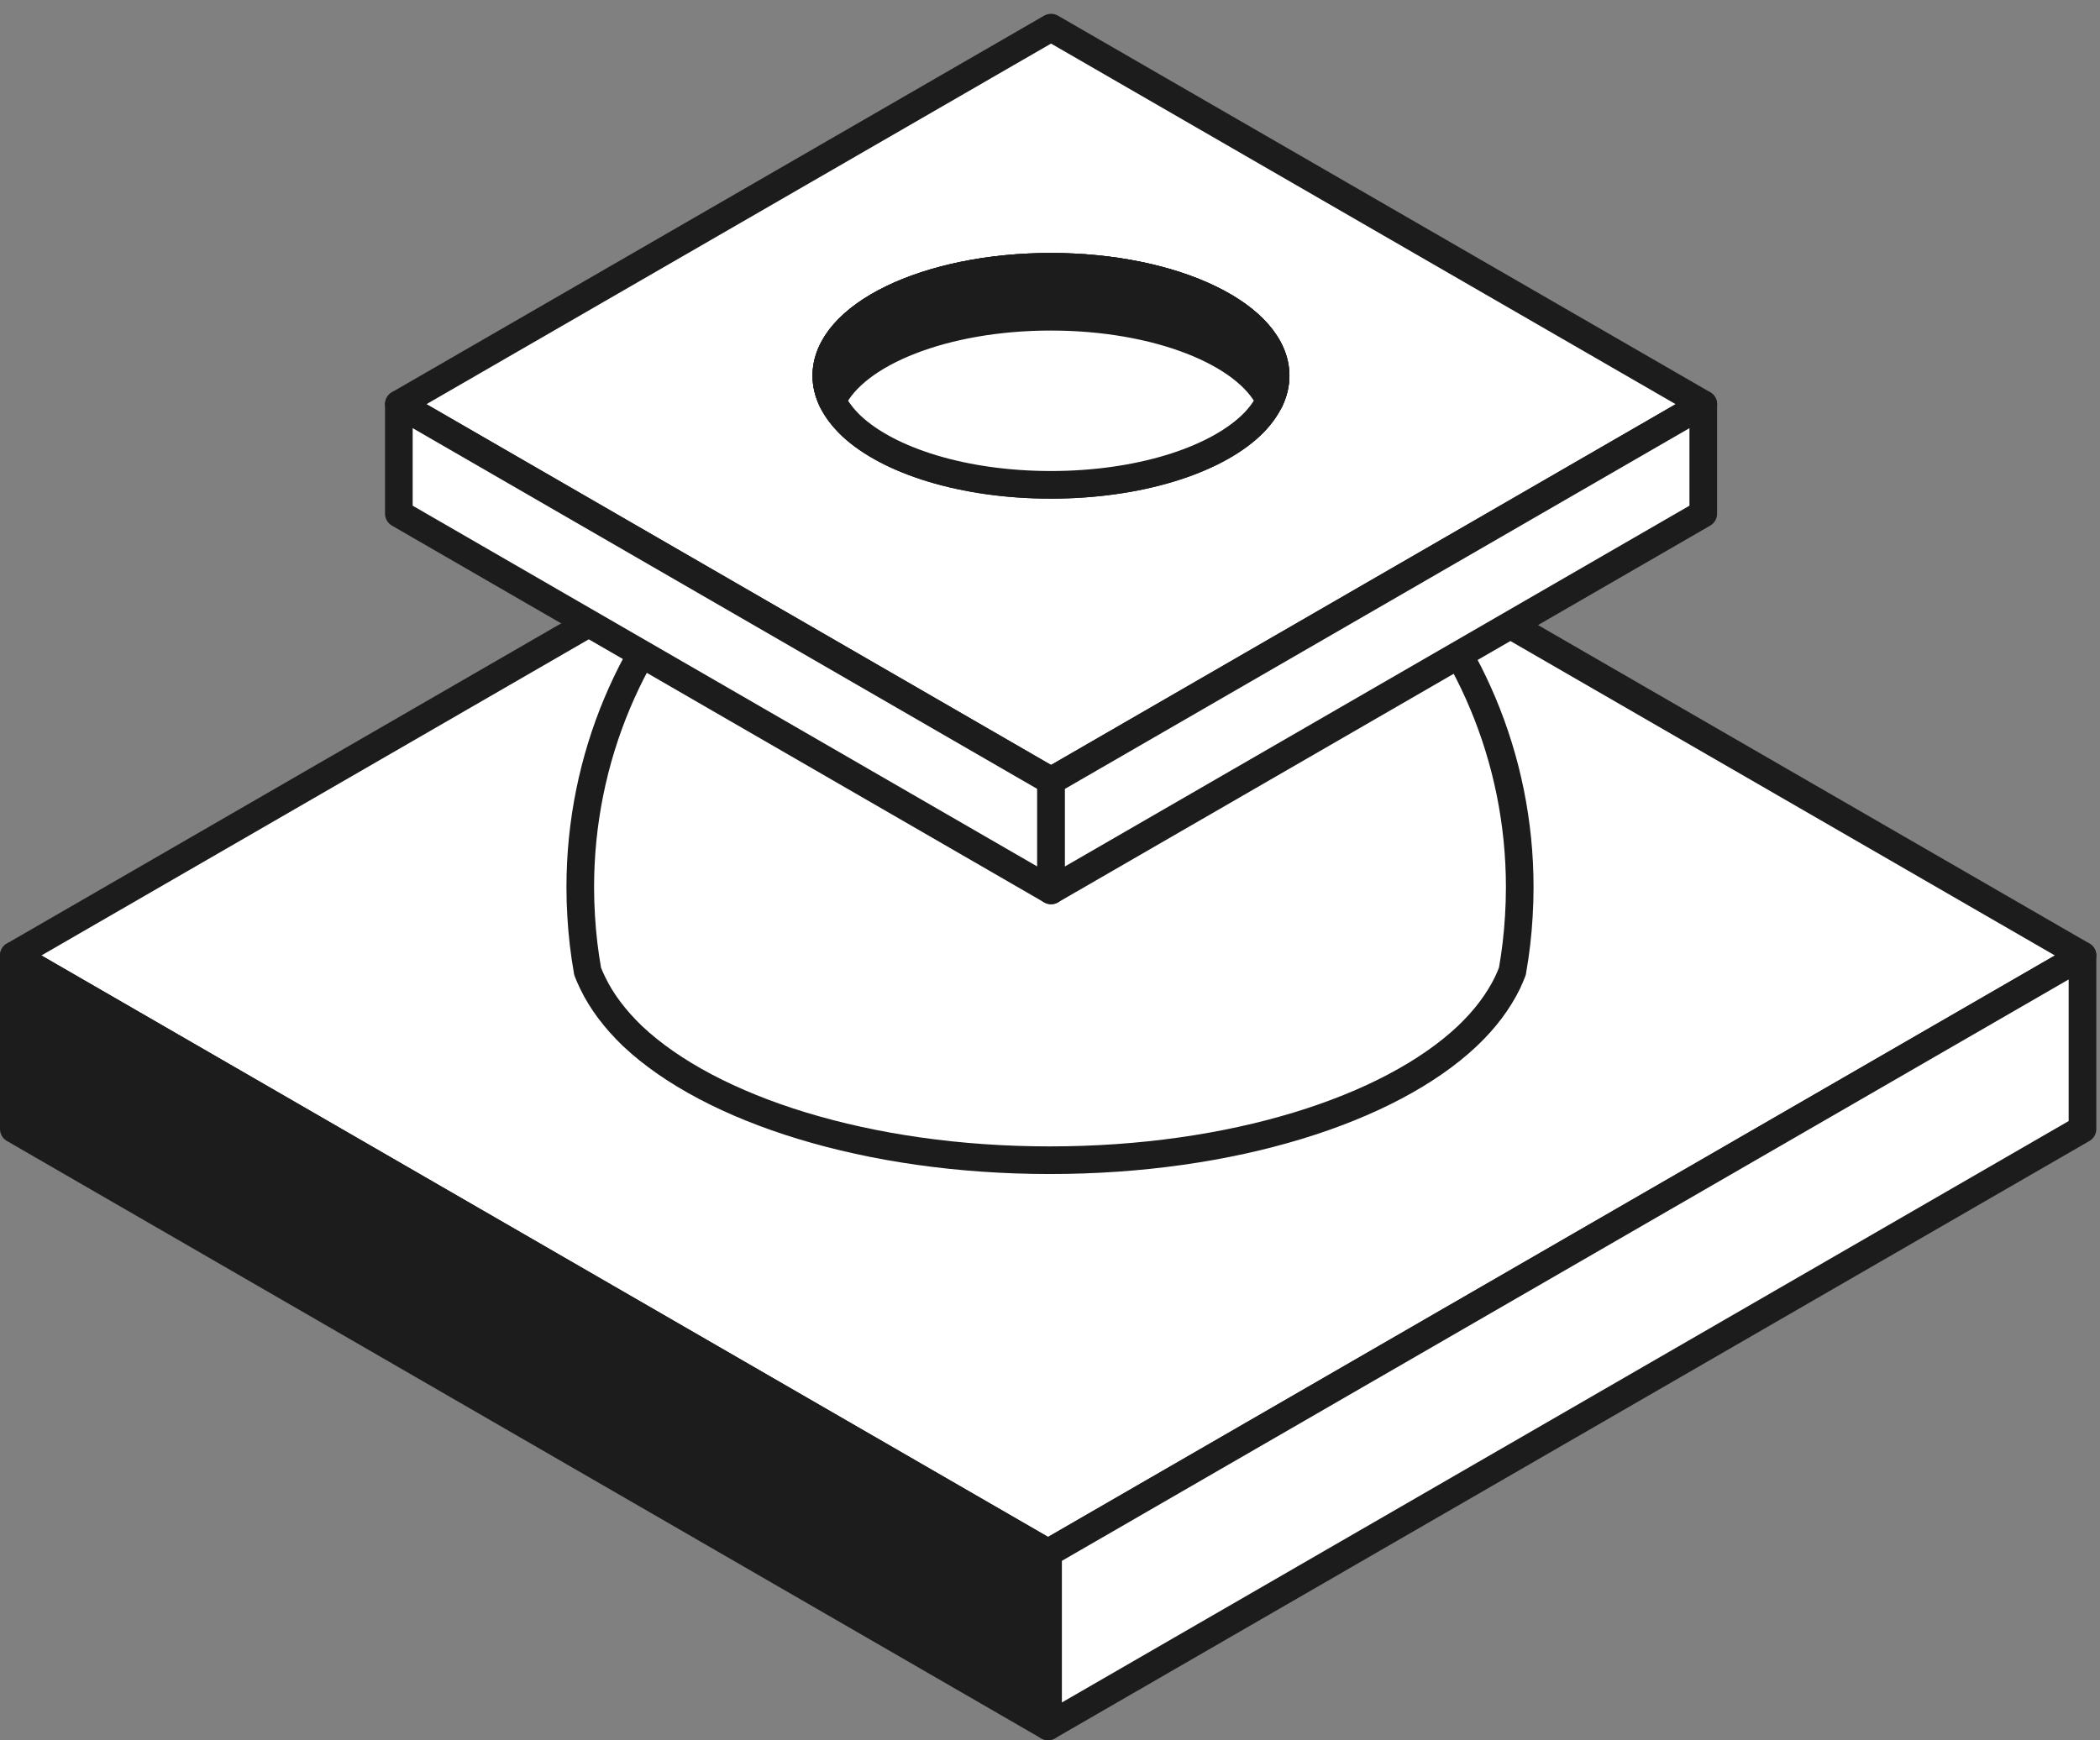
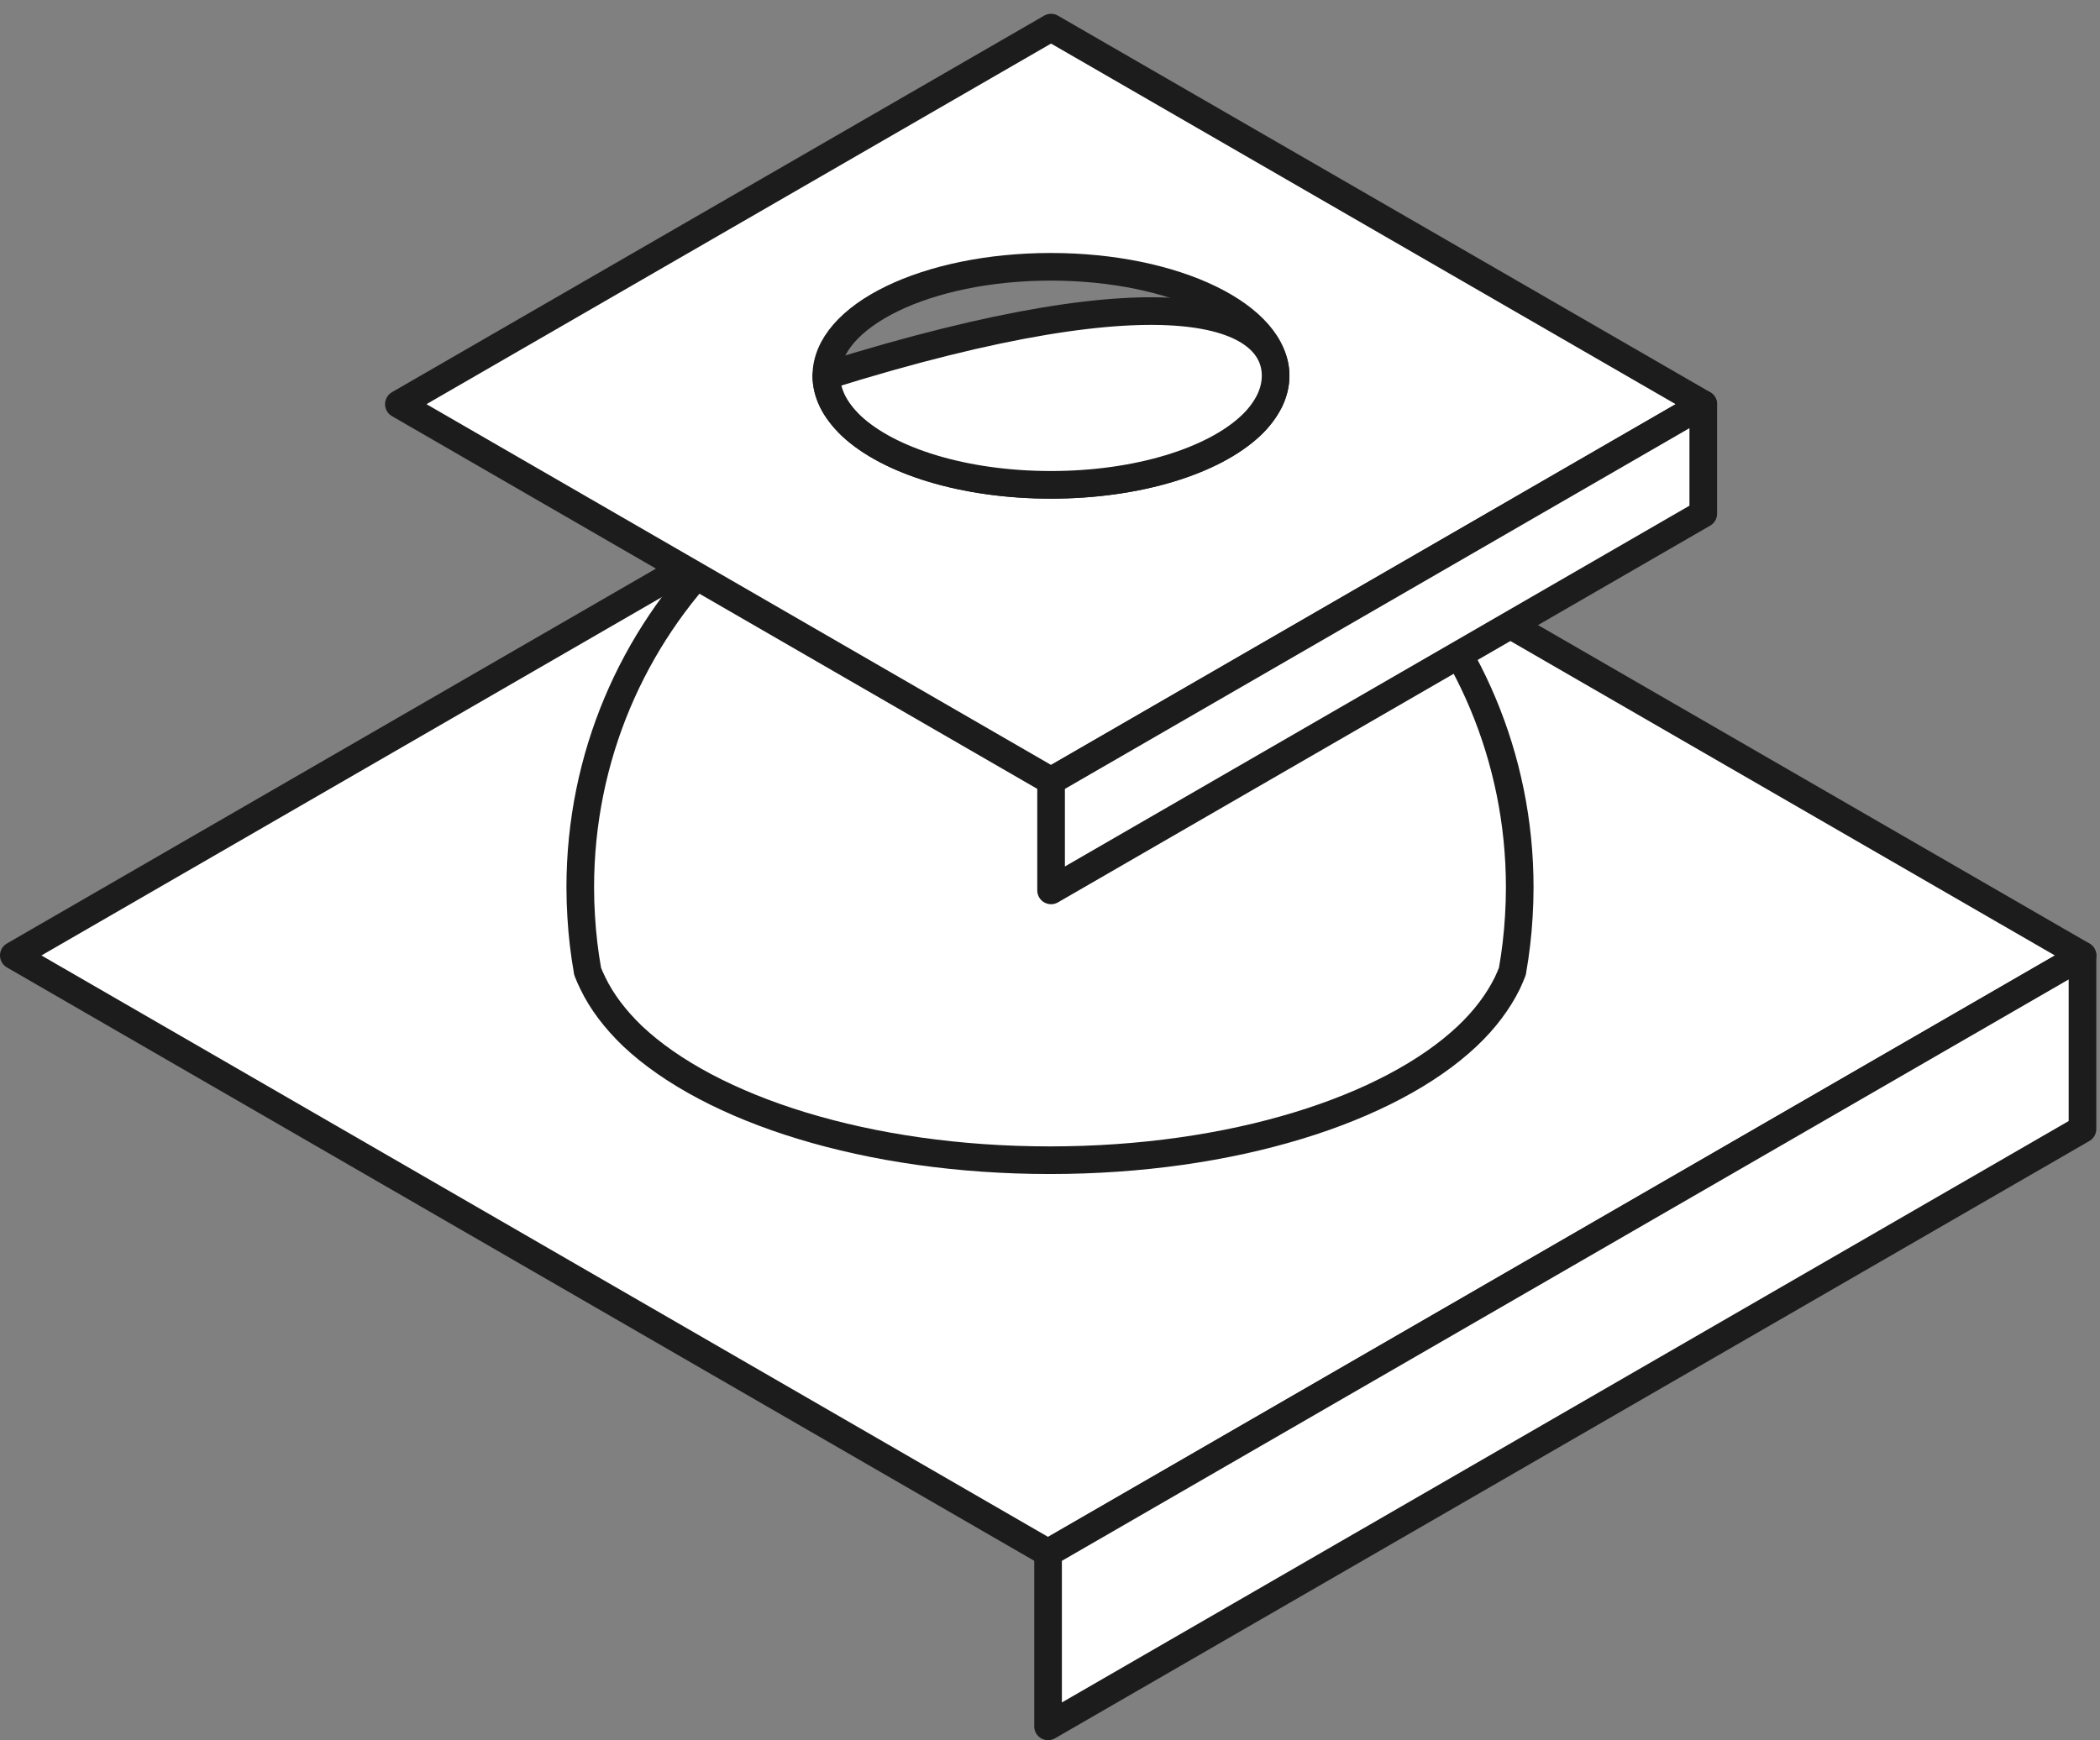
<svg xmlns="http://www.w3.org/2000/svg" width="76" height="63" viewBox="0 0 76 63" fill="none">
  <rect x="0" y="0" width="76" height="63" fill="#808080" stroke="none" />
  <path d="M37.93 12.963L0.5 34.588L37.93 56.213L75.367 34.588L37.93 12.963Z" fill="white" stroke="#1C1C1C" stroke-linejoin="round" />
  <path d="M55 32.124C55 32.473 54.989 32.823 54.967 33.172C54.928 33.843 54.851 34.497 54.736 35.146V35.157C54.681 35.301 54.62 35.44 54.554 35.584C54.224 36.255 53.739 36.904 53.106 37.503C50.277 40.176 44.579 42 37.995 42C31.41 42 25.723 40.176 22.888 37.503C22.266 36.904 21.771 36.255 21.451 35.584C21.38 35.44 21.319 35.301 21.264 35.157V35.146C21.149 34.497 21.072 33.843 21.033 33.172C21.011 32.823 21 32.473 21 32.124C21 22.669 28.608 15 38 15C47.392 15 55 22.669 55 32.124Z" fill="white" stroke="#1C1C1C" stroke-linejoin="round" />
-   <path d="M37.93 56.215L0.5 34.59V40.871L37.93 62.496V56.215Z" fill="#1C1C1C" stroke="#1C1C1C" stroke-linejoin="round" />
  <path d="M37.93 56.215L75.366 34.59V40.871L37.93 62.496V56.215Z" fill="white" stroke="#1C1C1C" stroke-linejoin="round" />
  <path d="M38.038 1L14.435 14.631L38.038 28.268L61.642 14.631L38.038 1ZM46.165 13.601C46.165 13.911 46.089 14.214 45.95 14.505C45.792 14.821 45.565 15.13 45.261 15.415C43.909 16.685 41.185 17.551 38.032 17.551C34.879 17.551 32.161 16.685 30.809 15.415C30.512 15.13 30.272 14.821 30.12 14.505C29.981 14.214 29.905 13.911 29.905 13.601C29.905 11.421 33.545 9.658 38.032 9.658C42.519 9.658 46.165 11.427 46.165 13.601Z" fill="white" stroke="#1C1C1C" stroke-linejoin="round" />
-   <path d="M46.165 13.601C46.165 13.911 46.089 14.214 45.95 14.505C45.792 14.821 45.565 15.131 45.261 15.415C43.909 16.685 41.185 17.551 38.032 17.551C34.878 17.551 32.161 16.685 30.808 15.415C30.512 15.131 30.271 14.821 30.12 14.505C29.981 14.214 29.905 13.911 29.905 13.601C29.905 11.421 33.545 9.658 38.032 9.658C42.519 9.658 46.165 11.428 46.165 13.601Z" fill="white" stroke="#1C1C1C" stroke-linejoin="round" />
-   <path d="M38.038 28.27V32.233L14.435 18.595V14.633L38.038 28.27Z" fill="white" stroke="#1C1C1C" stroke-linejoin="round" />
+   <path d="M46.165 13.601C46.165 13.911 46.089 14.214 45.95 14.505C45.792 14.821 45.565 15.131 45.261 15.415C43.909 16.685 41.185 17.551 38.032 17.551C34.878 17.551 32.161 16.685 30.808 15.415C30.512 15.131 30.271 14.821 30.12 14.505C29.981 14.214 29.905 13.911 29.905 13.601C42.519 9.658 46.165 11.428 46.165 13.601Z" fill="white" stroke="#1C1C1C" stroke-linejoin="round" />
  <path d="M61.642 14.633V18.595L38.039 32.233V28.27L61.642 14.633Z" fill="white" stroke="#1C1C1C" stroke-linejoin="round" />
-   <path d="M46.165 13.601C46.165 13.911 46.089 14.214 45.95 14.505C45.109 12.761 41.88 11.466 38.032 11.466C34.183 11.466 30.96 12.761 30.12 14.505C29.981 14.214 29.905 13.911 29.905 13.601C29.905 11.421 33.545 9.658 38.032 9.658C42.519 9.658 46.165 11.428 46.165 13.601Z" fill="#1C1C1C" stroke="#1C1C1C" stroke-linejoin="round" />
</svg>